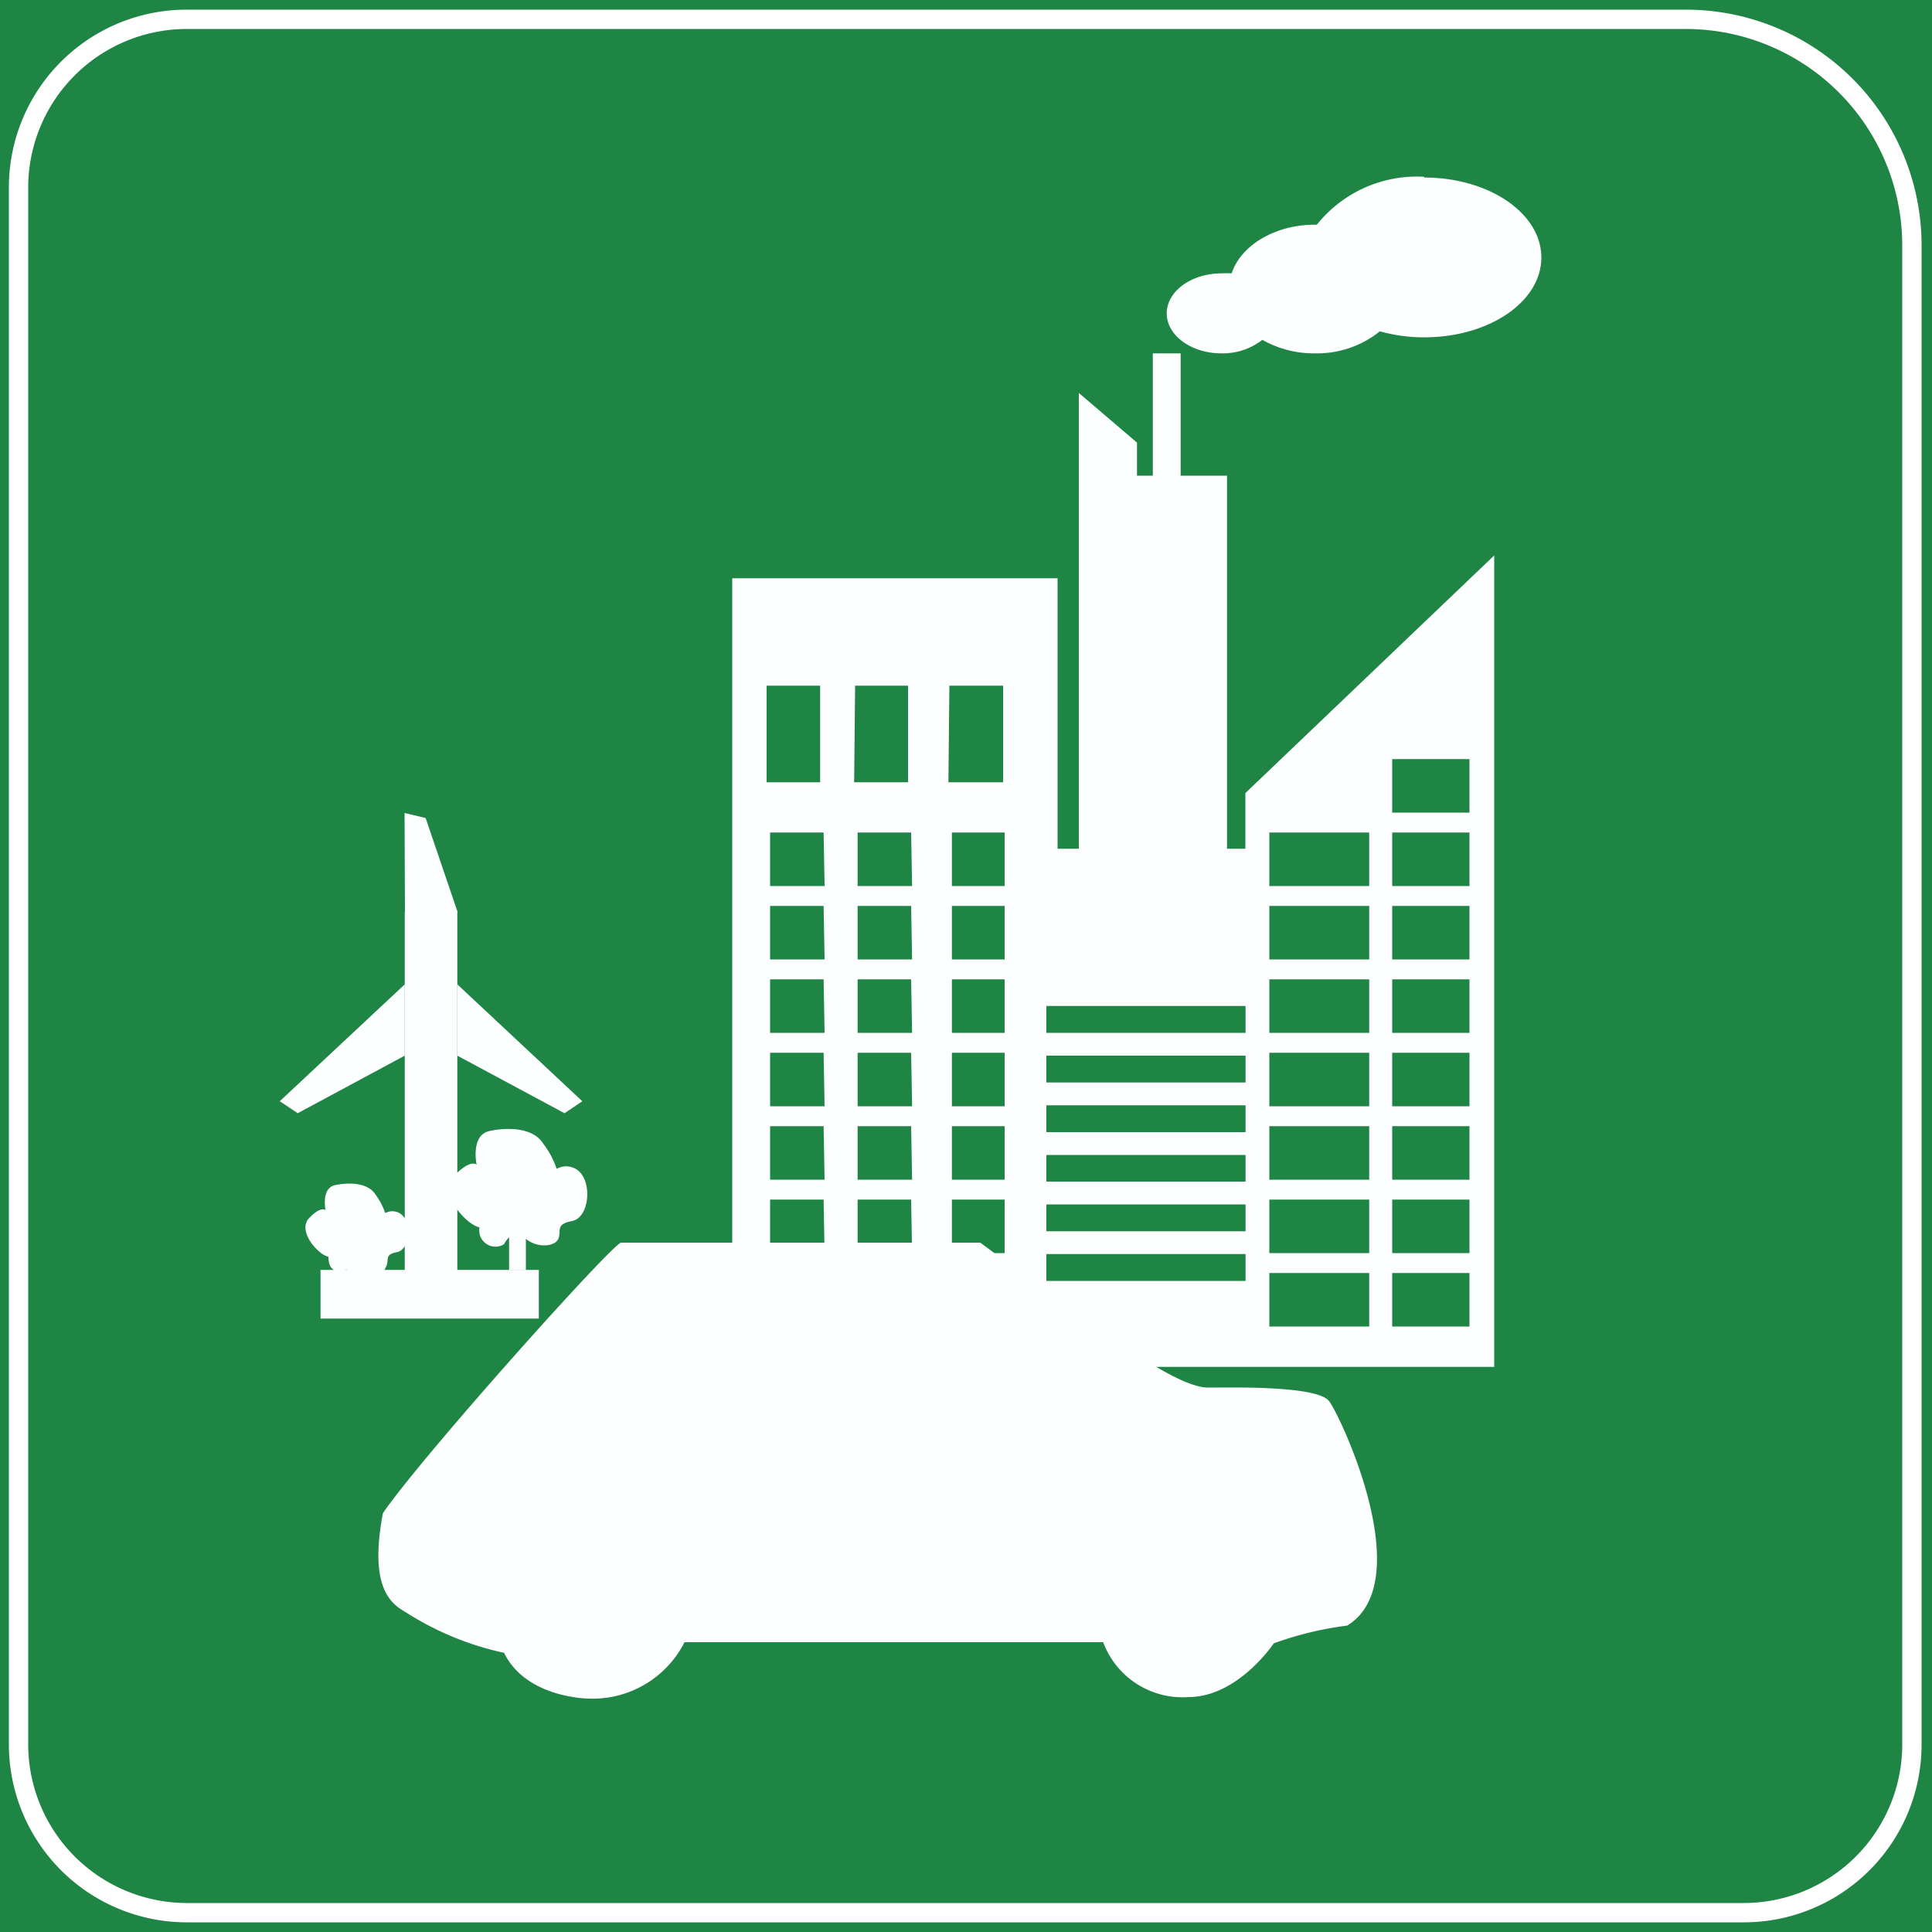
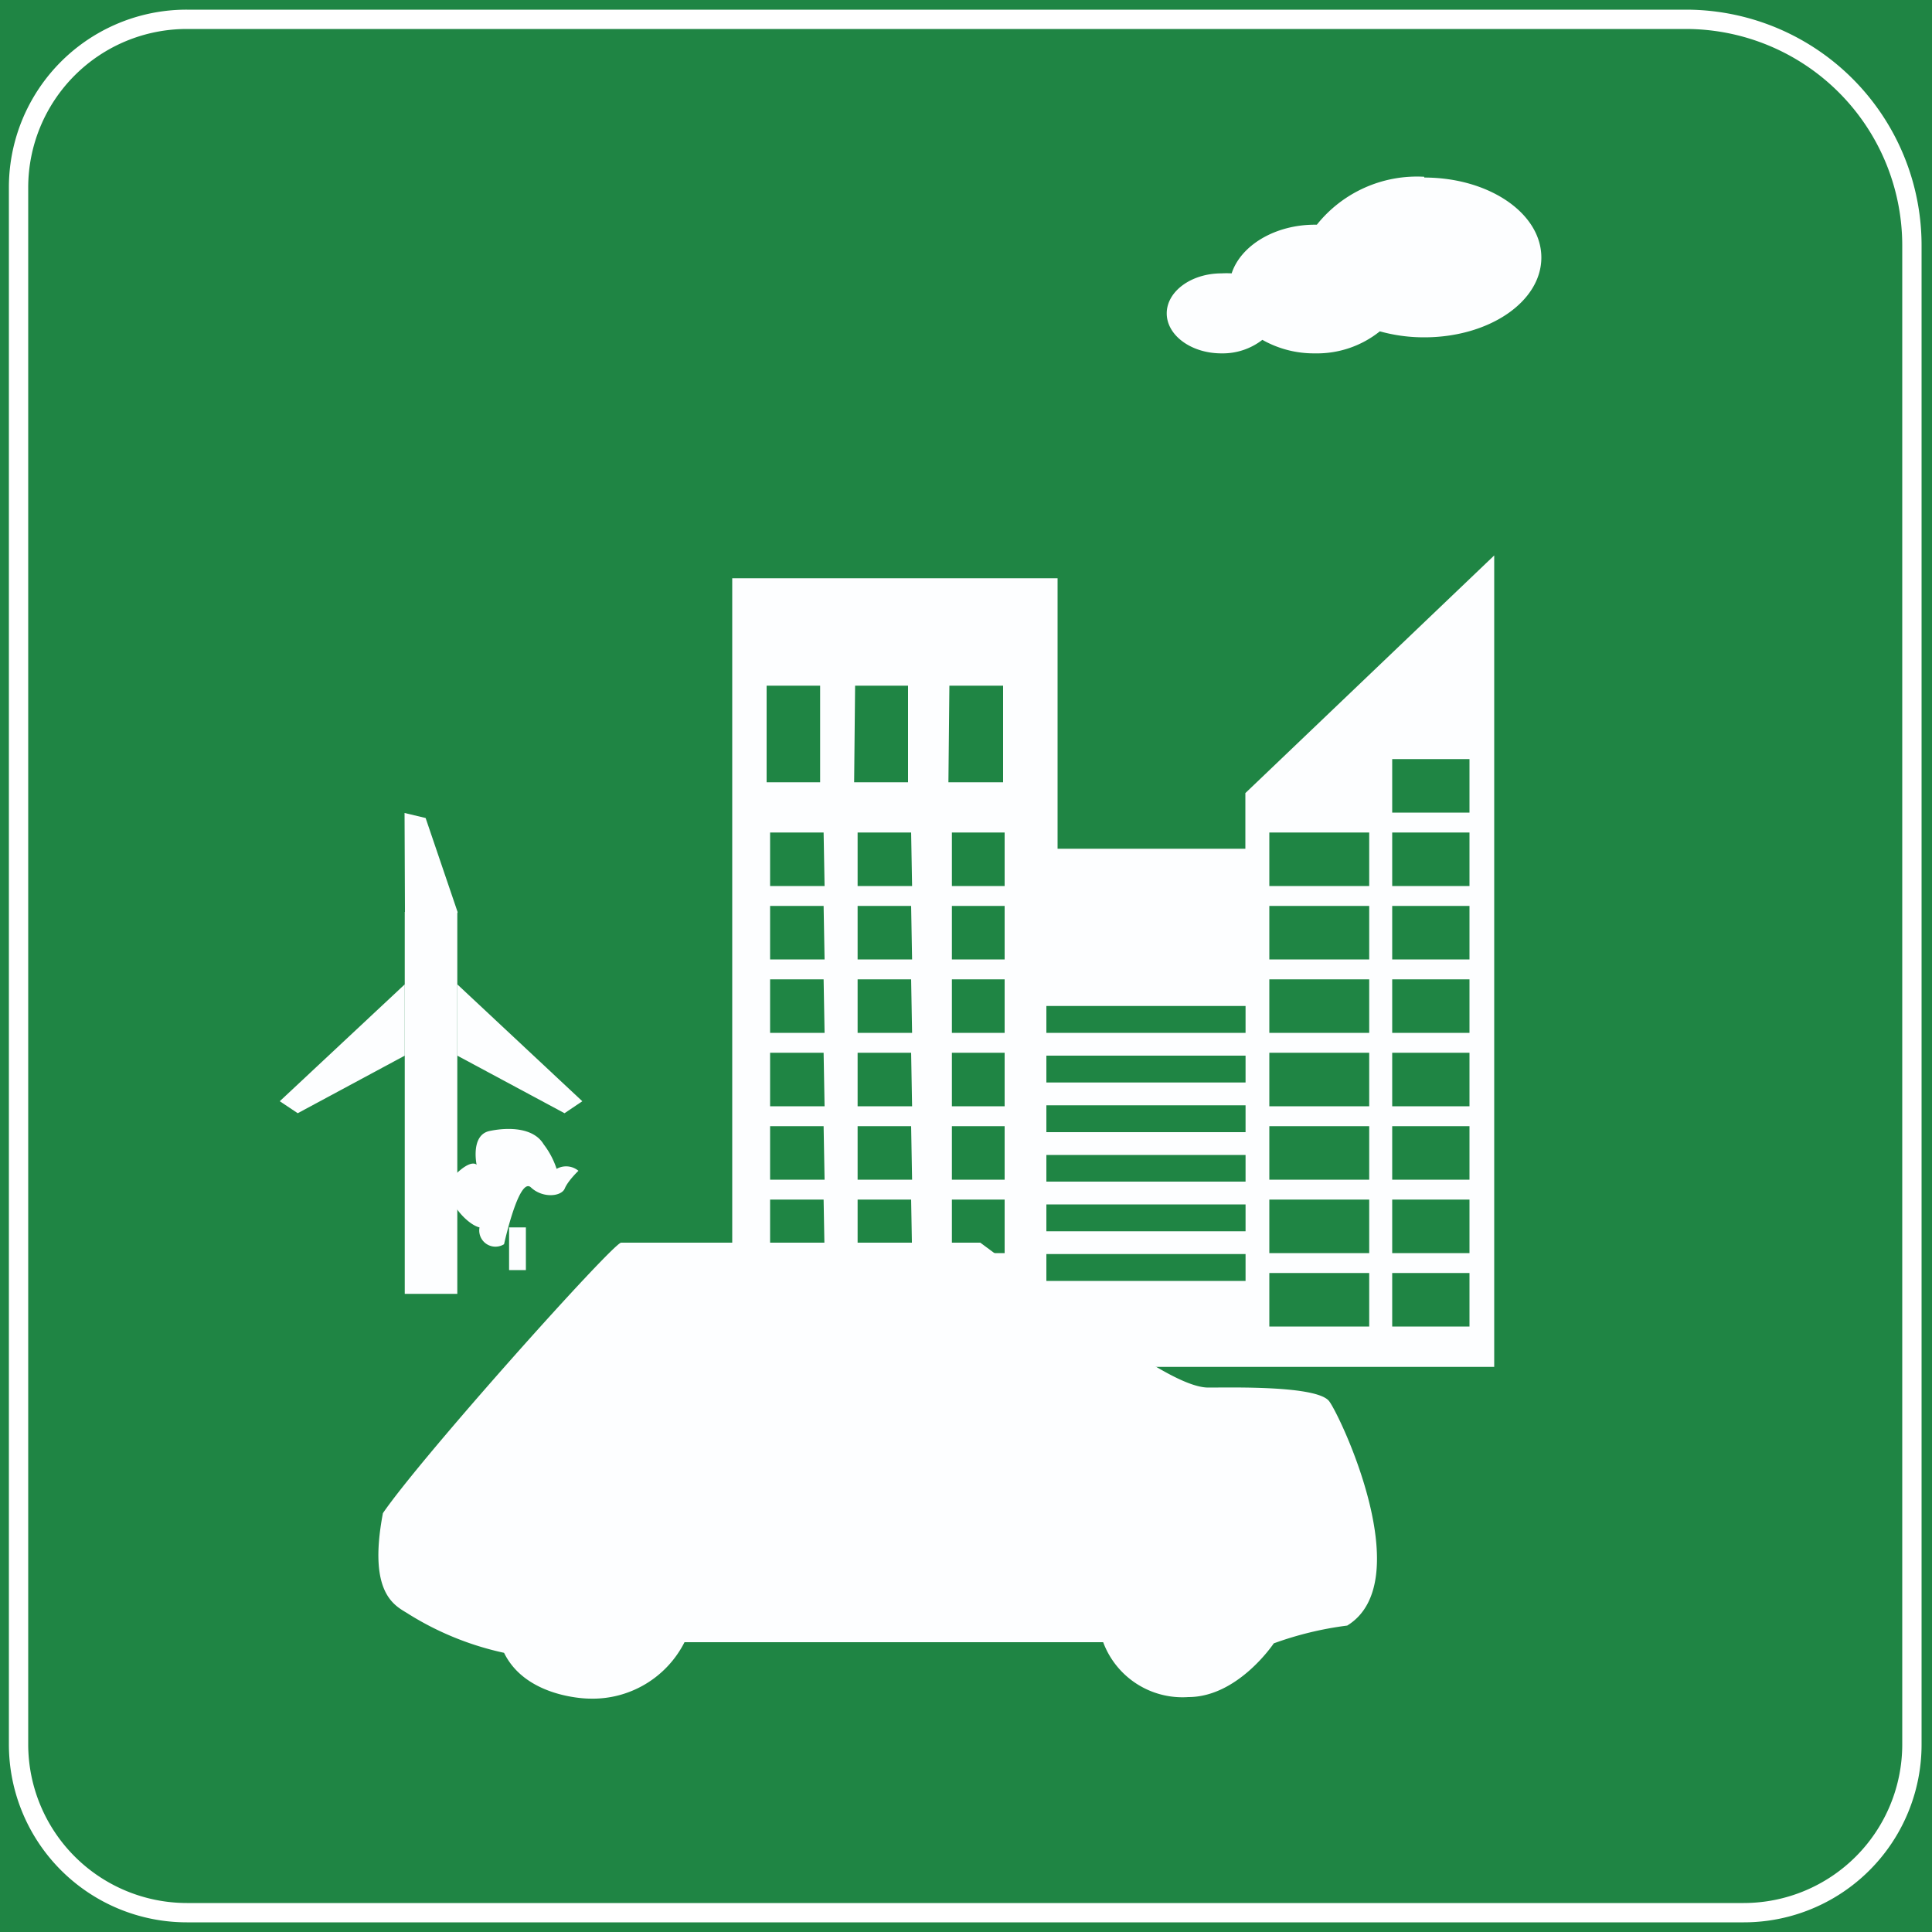
<svg xmlns="http://www.w3.org/2000/svg" id="图层_1" data-name="图层 1" viewBox="0 0 100 100">
  <defs>
    <style>.cls-1{fill:#1f8544;}.cls-2{fill:#fff;}.cls-3{fill:#fdfeff;}</style>
  </defs>
  <rect class="cls-1" width="100" height="100" />
  <path class="cls-2" d="M87.26,1.5a11.21,11.21,0,0,1,11.2,11.2V90.29a8.21,8.21,0,0,1-8.2,8.21H9.67a8.22,8.22,0,0,1-8.21-8.21V9.7A8.21,8.21,0,0,1,9.67,1.5H87.26m0-1H9.67A9.2,9.2,0,0,0,.46,9.7V90.29A9.21,9.21,0,0,0,9.67,99.5H90.26a9.2,9.2,0,0,0,9.2-9.21V12.7A12.2,12.2,0,0,0,87.26.5Z" />
  <rect class="cls-3" x="20.95" y="47.2" width="2.72" height="19.77" />
  <polygon class="cls-3" points="15.41 57.62 20.95 54.64 20.95 50.95 14.48 57 15.41 57.62" />
  <polygon class="cls-3" points="29.22 57.62 23.67 54.64 23.67 50.95 30.14 57 29.22 57.62" />
  <polygon class="cls-3" points="22.03 42.34 23.69 47.22 20.97 49.78 20.94 42.08 22.03 42.34" />
-   <rect class="cls-3" x="16.59" y="65.73" width="11.3" height="2.52" />
  <rect class="cls-3" x="26.35" y="63.53" width="0.87" height="2.21" />
-   <path class="cls-3" d="M26.09,64.4a.84.84,0,0,1-1.27-.87c-.72-.16-2.19-1.8-1.3-2.69s1.15-.55,1.15-.55-.33-1.54.67-1.75,2.29-.17,2.8.69a4.26,4.26,0,0,1,.67,1.27,1,1,0,0,1,1.13.1c.73.62.56,2.43-.33,2.6s-.54.51-.71.92-1.13.52-1.75-.06S26.09,64.4,26.09,64.4Z" />
-   <path class="cls-3" d="M17.94,65.71s-.94.43-.94-.66c-.54-.11-1.63-1.34-1-2s.85-.41.85-.41-.24-1.15.5-1.3,1.71-.13,2.1.51a3.58,3.58,0,0,1,.49.94.75.75,0,0,1,.85.08c.54.47.42,1.81-.24,1.94s-.41.38-.54.69-.8,1.73-1.26,1.29A5.59,5.59,0,0,1,17.94,65.71Z" />
+   <path class="cls-3" d="M26.09,64.4a.84.84,0,0,1-1.27-.87c-.72-.16-2.19-1.8-1.3-2.69s1.15-.55,1.15-.55-.33-1.54.67-1.75,2.29-.17,2.8.69a4.26,4.26,0,0,1,.67,1.27,1,1,0,0,1,1.13.1s-.54.51-.71.92-1.13.52-1.75-.06S26.09,64.4,26.09,64.4Z" />
  <path class="cls-3" d="M73.72,9.19c3.35,0,6.06,1.85,6.06,4.14s-2.71,4.13-6.06,4.13a8.5,8.5,0,0,1-2.3-.31,5.2,5.2,0,0,1-3.36,1.14,5.41,5.41,0,0,1-2.72-.7,3.35,3.35,0,0,1-2.12.7c-1.56,0-2.83-.93-2.83-2.07s1.27-2.07,2.83-2.07a4.55,4.55,0,0,1,.53,0c.47-1.44,2.23-2.52,4.31-2.52h.1a6.63,6.63,0,0,1,5.56-2.48Z" />
-   <polygon class="cls-3" points="61.11 24.62 61.11 18.29 59.67 18.29 59.67 24.62 58.85 24.62 58.85 22.91 55.84 20.34 55.84 24.62 55.84 27.22 55.84 45.93 63.51 45.93 63.51 24.62 61.11 24.62" />
  <path class="cls-3" d="M64.46,41.05v2.88H54.74v-14H37.9V70.75H77.34v-42ZM39.68,35.49h2.77v5H39.68Zm3,29.37H39.86V62.09h2.77Zm0-3.8H39.86V58.29h2.77Zm0-3.8H39.86V54.49h2.77Zm0-3.8H39.86V50.69h2.77Zm0-3.8H39.86V46.89h2.77Zm0-3.8H39.86V43.09h2.77Zm1.58-10.37H47v5H44.21Zm2.95,29.37H44.39V62.09h2.77Zm0-3.8H44.39V58.29h2.77Zm0-3.8H44.39V54.49h2.77Zm0-3.8H44.39V50.69h2.77Zm0-3.8H44.39V46.89h2.77Zm0-3.8H44.39V43.09h2.77Zm1.93-10.37h2.78v5H49.09ZM52,64.86H49.27V62.09H52Zm0-3.8H49.27V58.29H52Zm0-3.8H49.27V54.49H52Zm0-3.8H49.27V50.69H52Zm0-3.8H49.27V46.89H52Zm0-3.8H49.27V43.09H52ZM64.47,66.3H54.16V64.91H64.47Zm0-2.57H54.16V62.34H64.47Zm0-2.57H54.16V59.78H64.47Zm0-2.56H54.16V57.21H64.47Zm0-2.57H54.16V54.64H64.47Zm0-2.57H54.16V52.07H64.47Zm6.4,15.2H65.7V65.89h5.17Zm0-3.8H65.7V62.09h5.17Zm0-3.8H65.7V58.29h5.17Zm0-3.8H65.7V54.49h5.17Zm0-3.8H65.7V50.69h5.17Zm0-3.8H65.7V46.89h5.17Zm0-3.8H65.7V43.09h5.17Zm5.19,22.8h-4V65.89h4Zm0-3.8h-4V62.09h4Zm0-3.8h-4V58.29h4Zm0-3.8h-4V54.49h4Zm0-3.8h-4V50.69h4Zm0-3.8h-4V46.89h4Zm0-3.8h-4V43.09h4Zm0-3.8h-4V39.29h4Z" />
  <path class="cls-3" d="M30.5,87.92s-3.25,0-4.41-2.37a15.5,15.5,0,0,1-4.93-2c-.62-.41-2.16-.92-1.34-5.23,2.06-3,11.92-14,12.33-14H50.74s7.19,5.34,7.8,5.65,2.77,1.85,4,1.85,5.65-.11,6.26.71,4.62,9.35.93,11.61a17.56,17.56,0,0,0-3.8.92s-1.85,2.78-4.42,2.78A4.38,4.38,0,0,1,57.1,85H35.43A5.33,5.33,0,0,1,30.5,87.92Z" />
</svg>